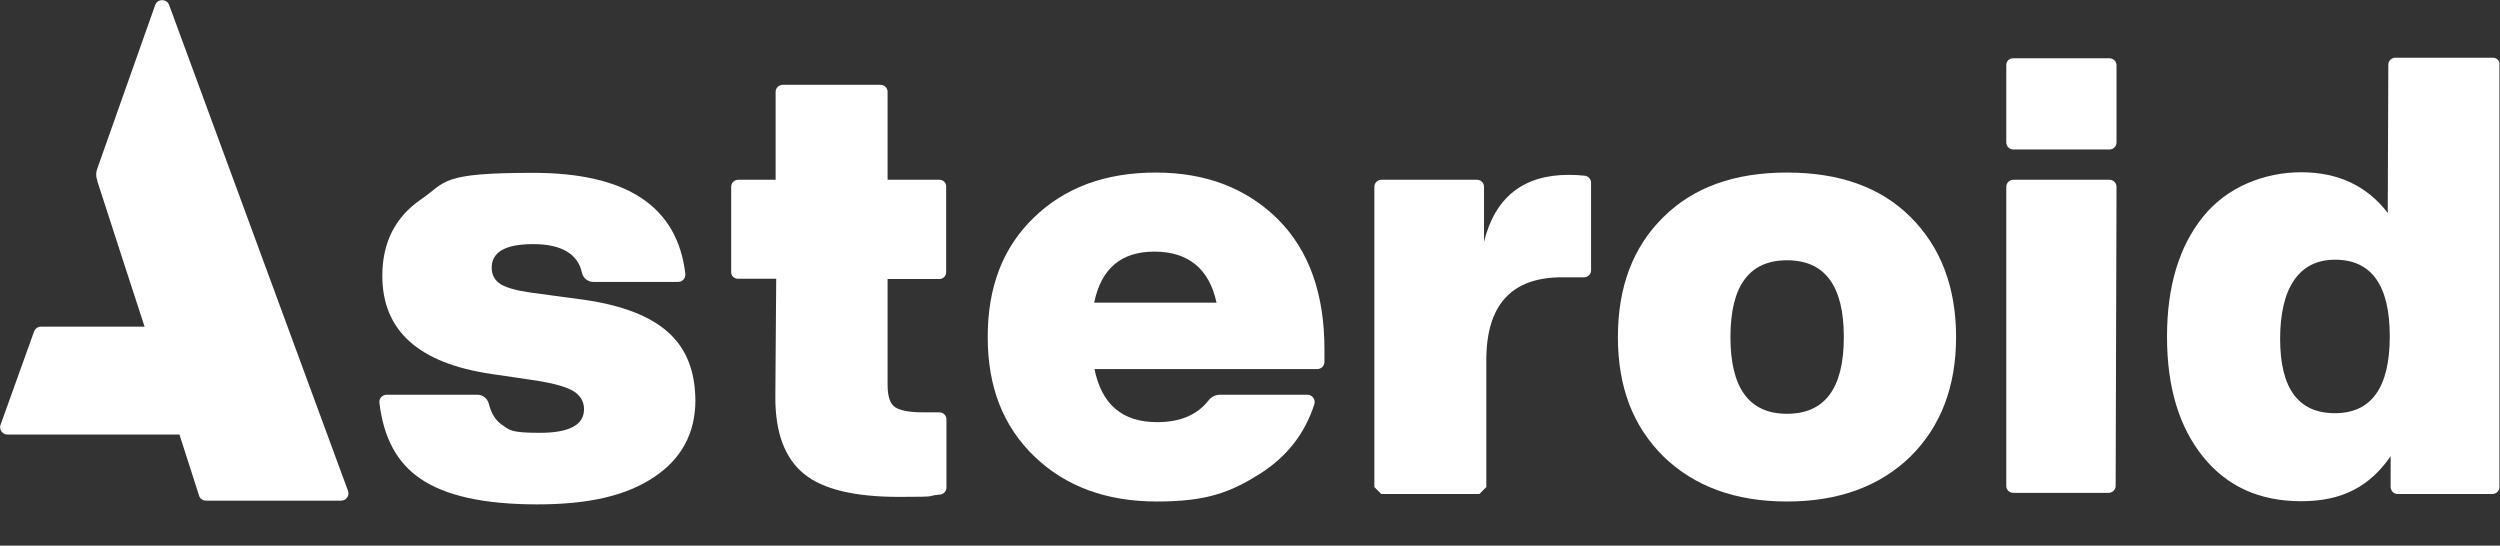
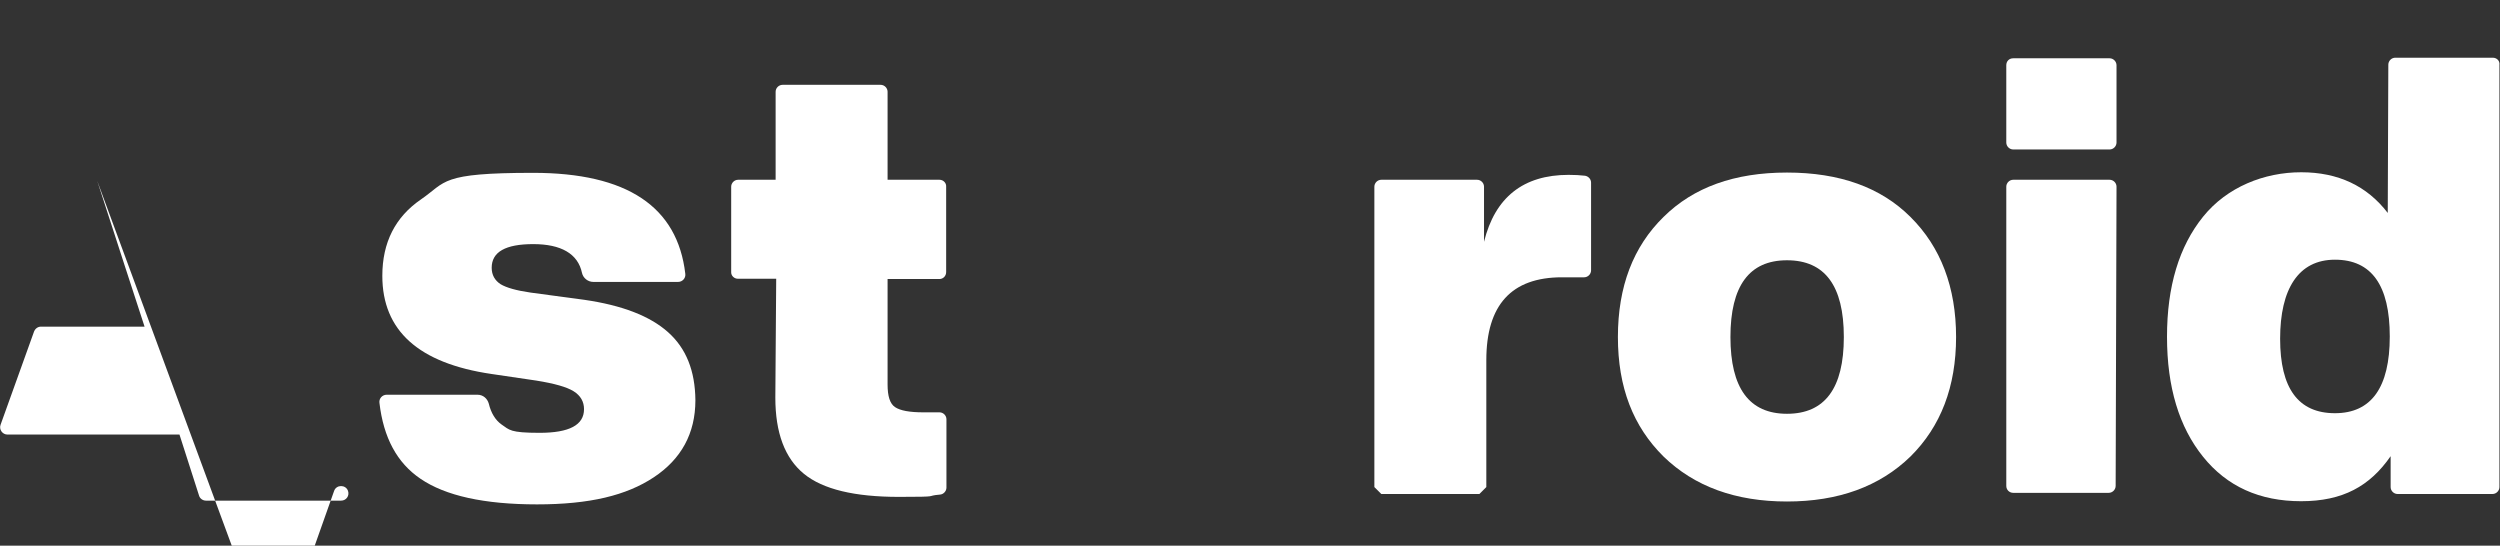
<svg xmlns="http://www.w3.org/2000/svg" version="1.1" viewBox="0 0 866.4 189.1">
  <rect x="0" y="0" width="866.4" height="189.1" fill="#333333" stroke="none" />
  <defs>
    <style>
      .cls-1 {
        fill: #fff;
      }
    </style>
  </defs>
  <g>
    <g id="Layer_1">
      <g id="b">
        <g id="c">
          <g>
-             <path class="cls-1" d="M33.7,62.7c3.3,10.3,16.4,50.5,16.4,50.5H14.2c-1.1,0-2,.7-2.4,1.7-4.9,13.7-8.7,24.2-11.6,32.3-.6,1.6.6,3.4,2.4,3.4h59.6l6.8,21.2c.3,1,1.3,1.7,2.4,1.7h46.8c1.8,0,3-1.7,2.4-3.4L58.6,1.7c-.8-2.2-4-2.2-4.8,0-7.6,21.4-14.2,40.1-20,56.5-.6,1.5-.6,3.1,0,4.5h0Z" />
+             <path class="cls-1" d="M33.7,62.7c3.3,10.3,16.4,50.5,16.4,50.5H14.2c-1.1,0-2,.7-2.4,1.7-4.9,13.7-8.7,24.2-11.6,32.3-.6,1.6.6,3.4,2.4,3.4h59.6l6.8,21.2c.3,1,1.3,1.7,2.4,1.7h46.8c1.8,0,3-1.7,2.4-3.4c-.8-2.2-4-2.2-4.8,0-7.6,21.4-14.2,40.1-20,56.5-.6,1.5-.6,3.1,0,4.5h0Z" />
            <path class="cls-1" d="M231.5,115.1c-6.3-5.6-15.9-9.3-29-11.2l-18.6-2.5c-4.9-.7-8.4-1.7-10.4-2.9-2-1.3-3.1-3.2-3.1-5.7,0-5.5,4.8-8.2,14.4-8.2s15.5,3.3,16.9,10c.4,1.8,2.1,3.1,3.9,3.1h29.4c1.5,0,2.7-1.3,2.5-2.8-2.7-23.3-20.2-35-52.7-35s-30,3.1-38.9,9.2-13.4,14.9-13.4,26.5c0,19,12.6,30.3,37.8,34l15.6,2.3c6.2,1,10.5,2.2,12.9,3.7s3.6,3.6,3.6,6.2c0,5.5-5.1,8.2-15.4,8.2s-10.4-1-13.2-2.9c-2.1-1.5-3.6-3.9-4.4-7.2-.5-1.8-2-3.1-3.9-3.1h-31.5c-1.5,0-2.7,1.3-2.5,2.8,1.4,12.1,6.1,20.8,14.2,26.3,8.6,5.9,22.1,8.9,40.4,8.9s31-3.1,40.5-9.4,14.4-15.2,14.4-26.7c-.1-10.2-3.2-18-9.5-23.6h0Z" />
            <path class="cls-1" d="M327.9,94.2v-29.5c.1-1.3-1-2.4-2.3-2.4h-18v-30.5c0-1.3-1.1-2.4-2.4-2.4h-34c-1.3,0-2.4,1.1-2.4,2.4v30.5h-13c-1.3,0-2.4,1.1-2.4,2.4v29.5c-.1,1.3,1,2.4,2.3,2.4h13.3l-.3,41.2c0,12.2,3.3,21,9.9,26.4s17.6,8,32.9,8,8.6-.3,14.3-.8c1.2-.1,2.2-1.2,2.2-2.4v-23.7c0-1.3-1.1-2.4-2.4-2.4h-5.6c-4.8,0-8-.6-9.8-1.8s-2.6-3.8-2.6-7.9v-36.5c10.4,0,15.5,0,18,0,1.2,0,2.3-1,2.3-2.4h0Z" />
-             <path class="cls-1" d="M400.5,59.8c-17.4,0-31.5,5.2-42.2,15.6-10.7,10.3-16,24-16,41.4s5.4,31,16.2,41.4c10.8,10.4,25,15.6,42.4,15.6s25.6-3.2,35.9-9.7c9.2-5.9,15.4-13.8,18.7-24,.5-1.6-.7-3.3-2.4-3.3h-30.4c-1.5,0-3,.8-3.9,2-3.9,5-9.8,7.5-17.8,7.5-12,0-19.2-6.1-21.7-18.4h77.2c1.4,0,2.5-1.1,2.5-2.5v-4.4c0-19.1-5.3-34.1-16-44.9-11-10.9-25.1-16.3-42.5-16.3h0ZM379.2,104.9c2.4-11.8,9.3-17.7,20.9-17.7s19,5.9,21.5,17.7h-42.4Z" />
            <path class="cls-1" d="M514.3,83.8v-19.1c0-1.3-1.1-2.4-2.4-2.4h-33.2c-1.3,0-2.4,1.1-2.4,2.4v104.1l2.4,2.4h34l2.4-2.4v-44c0-19.1,8.7-28.7,26.2-28.7h7.7c1.3,0,2.4-1.1,2.4-2.4v-30.4c0-1.2-.9-2.2-2.1-2.4-1.7-.2-3.6-.3-5.7-.3-15.7,0-25.5,7.8-29.3,23.2h0Z" />
            <path class="cls-1" d="M619.3,59.8c-18.2,0-32.4,5.1-42.8,15.4-10.5,10.3-15.8,24.1-15.8,41.6s5.3,31,15.8,41.4c10.7,10.4,25,15.6,42.8,15.6s32.1-5.2,42.8-15.6c10.5-10.4,15.8-24.2,15.8-41.4s-5.3-31.2-15.8-41.6c-10.3-10.3-24.6-15.4-42.8-15.4ZM619.3,143.4c-13.1,0-19.6-8.9-19.6-26.6s6.5-26.6,19.6-26.6,19.7,8.8,19.7,26.6-6.6,26.6-19.7,26.6Z" />
            <path class="cls-1" d="M697.7,20.2h33.4c1.3,0,2.4,1.1,2.4,2.4v26.8c0,1.3-1.1,2.4-2.4,2.4h-33.4c-1.3,0-2.4-1.1-2.4-2.4v-26.8c0-1.4,1-2.4,2.4-2.4Z" />
            <path class="cls-1" d="M697.7,170.8h33.1c1.3,0,2.4-1.1,2.4-2.4l.3-103.7c0-1.3-1.1-2.4-2.4-2.4h-33.4c-1.3,0-2.4,1.1-2.4,2.4v103.7c0,1.4,1.1,2.4,2.4,2.4h0Z" />
            <path class="cls-1" d="M863.9,20h-33.8c-1.3,0-2.4,1.1-2.4,2.4l-.2,51.4c-7.2-9.4-17.2-14.1-30-14.1s-25.7,5.1-34,15.4-12.5,24.1-12.5,41.6,4.2,31.3,12.5,41.6,19.6,15.4,34,15.4,23.8-5.2,31-15.6v10.7c0,1.3,1.1,2.4,2.4,2.4h32.9c1.3,0,2.4-1.1,2.4-2.4V22.5c.2-1.4-.9-2.5-2.3-2.5h0ZM809.2,143.2c-12.7,0-19-8.6-19-25.8s6.3-27.4,19-27.4,19,8.9,19,26.6-6.4,26.6-19,26.6h0Z" />
          </g>
        </g>
      </g>
    </g>
  </g>
</svg>